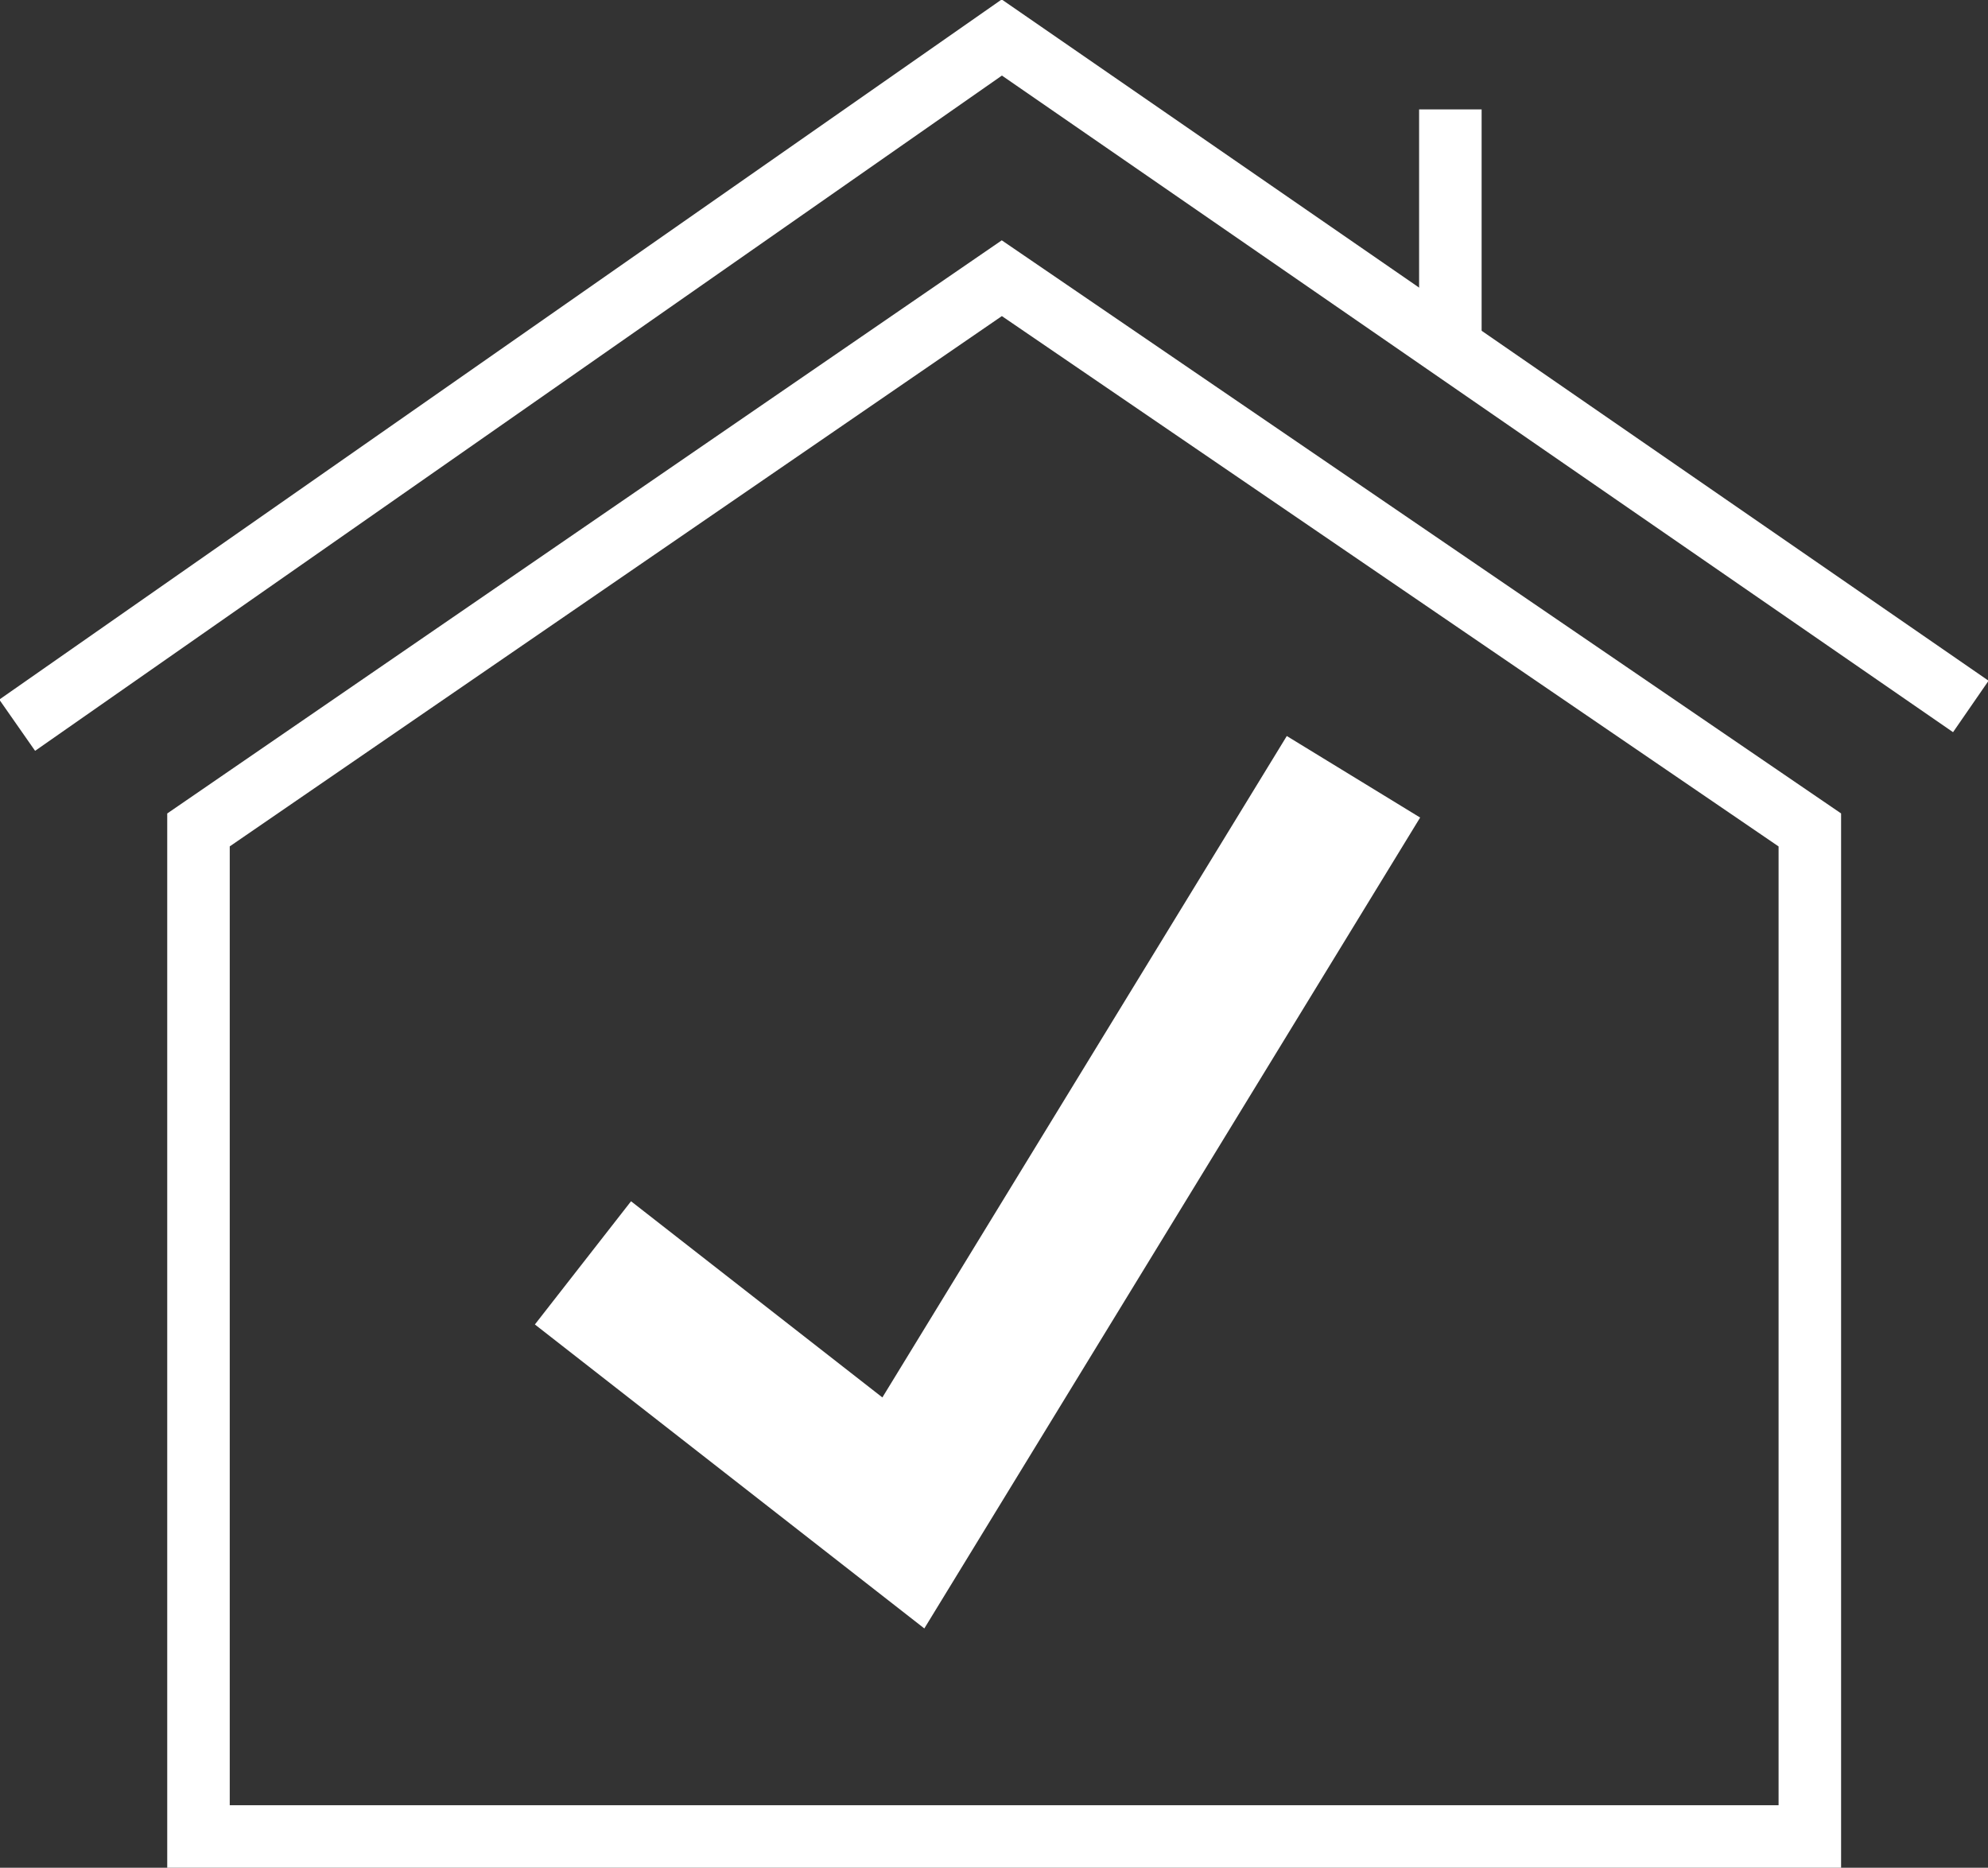
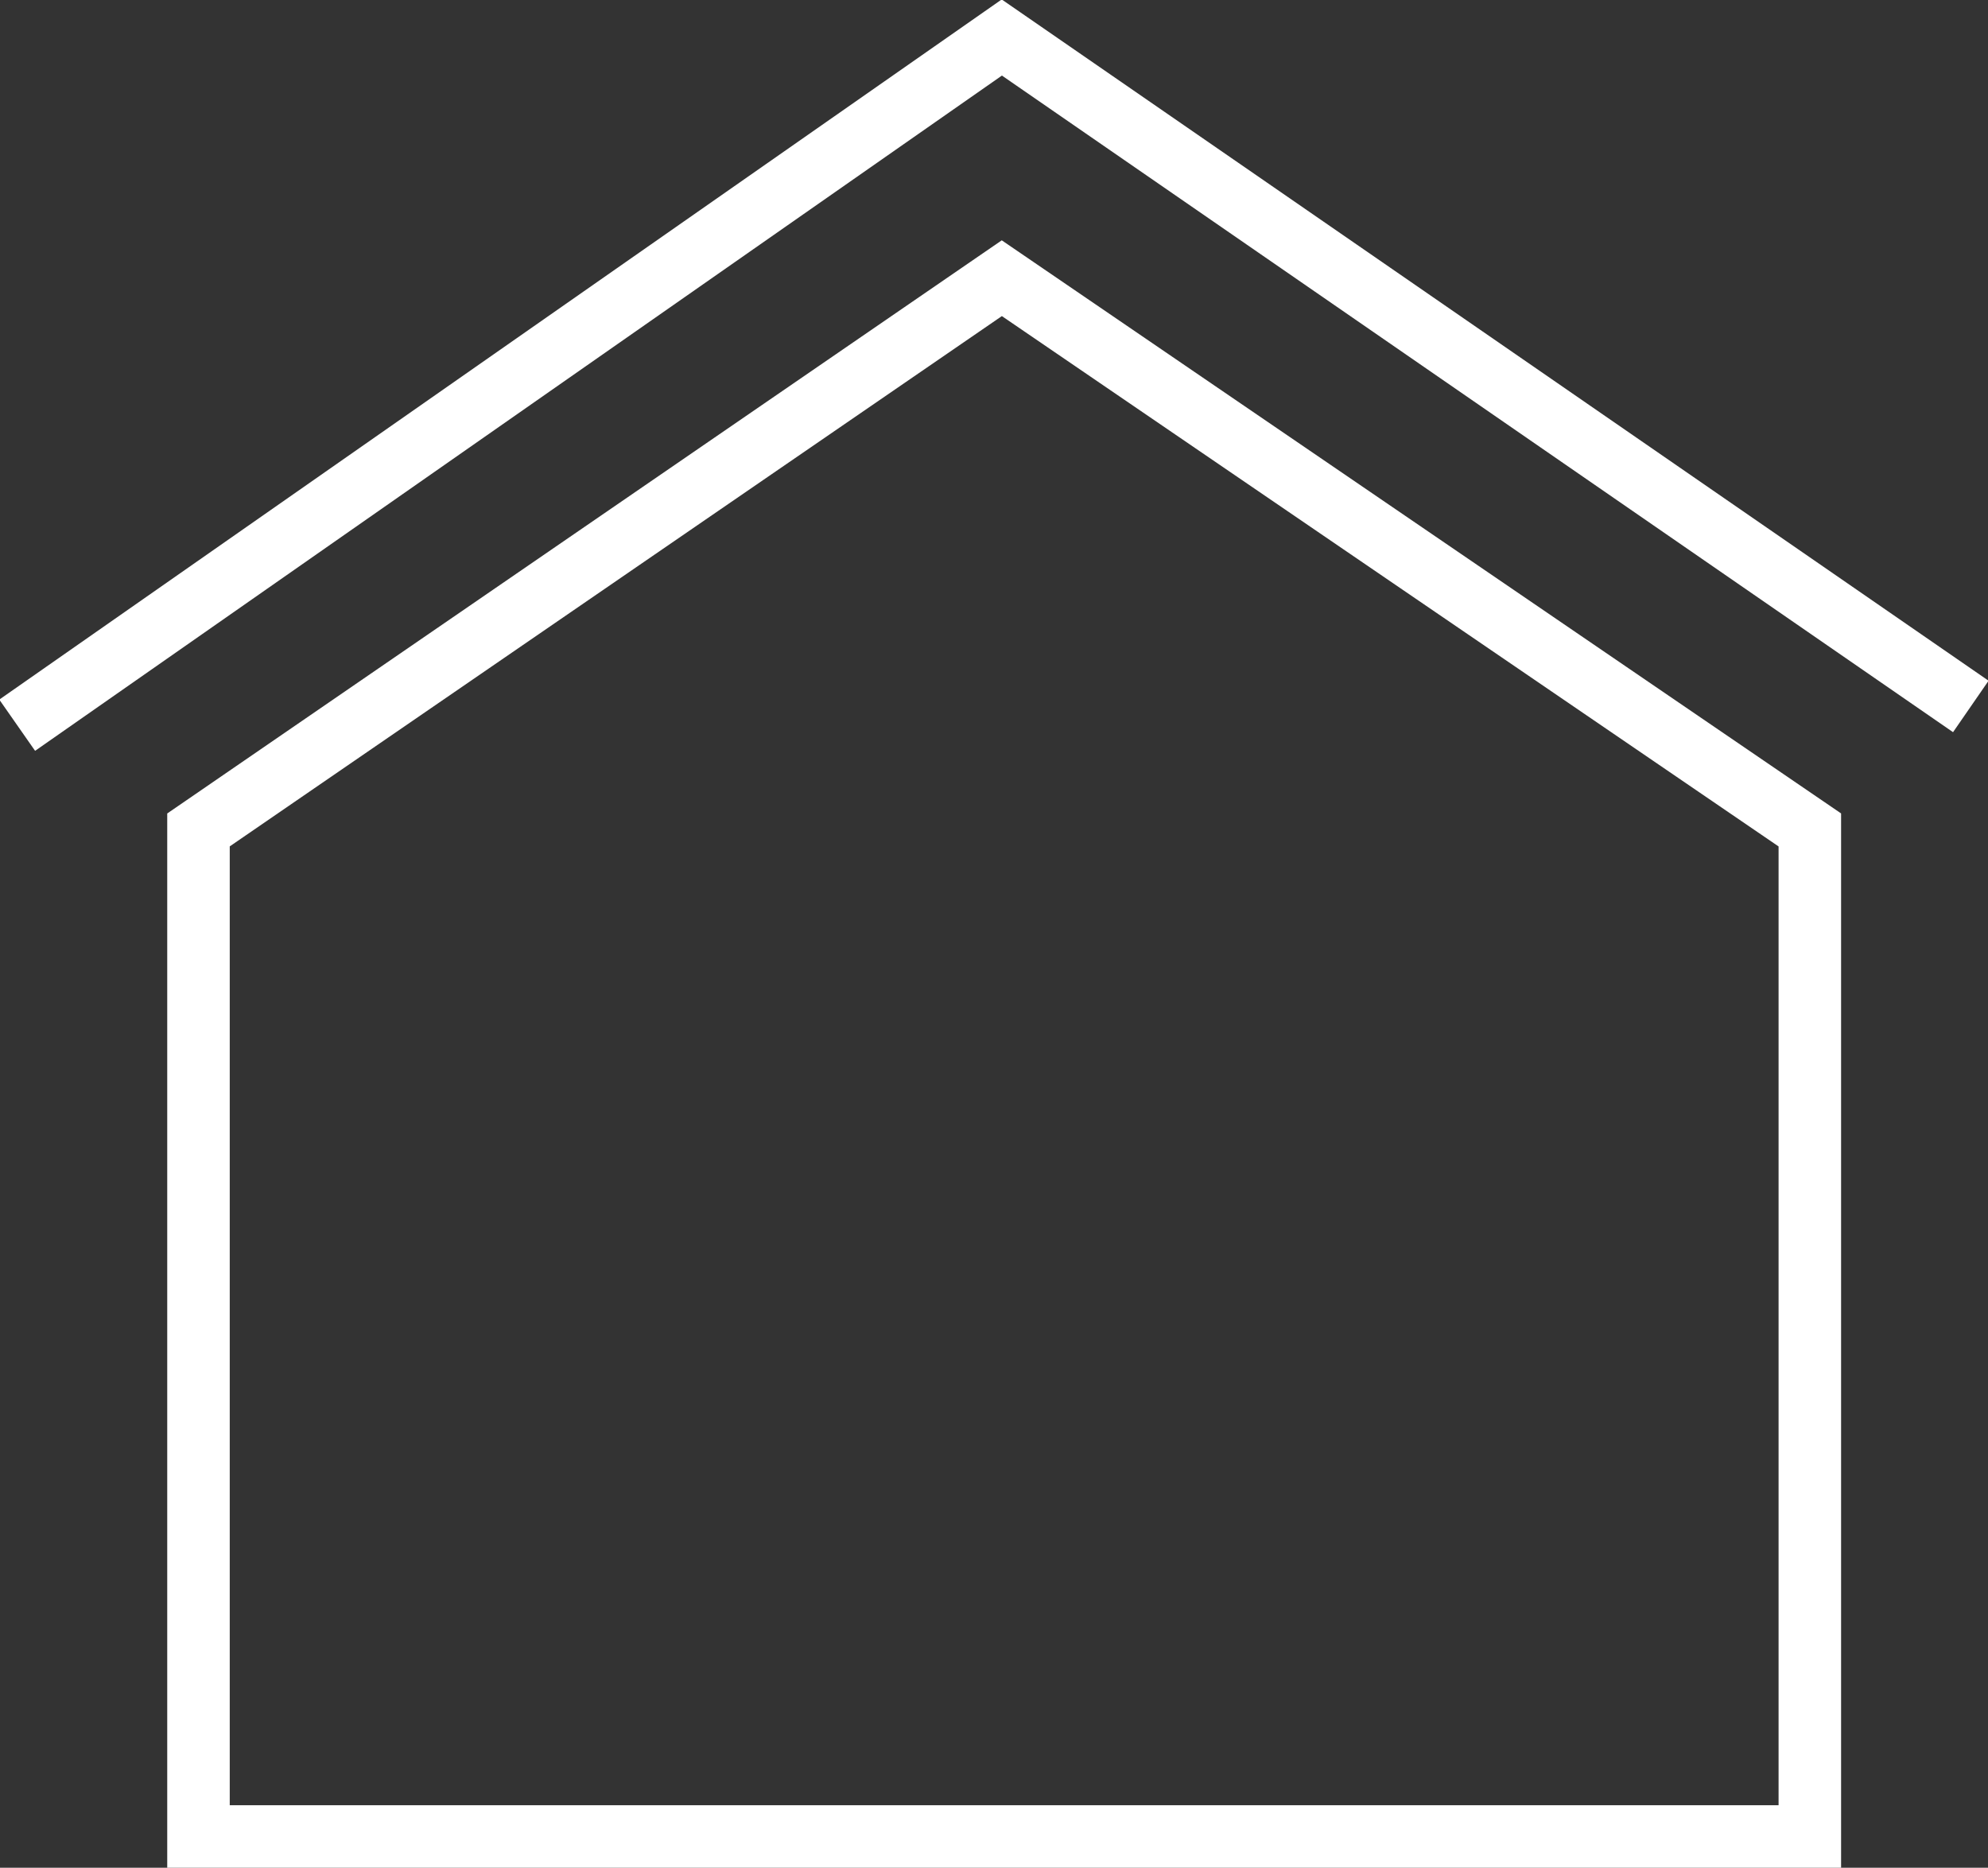
<svg xmlns="http://www.w3.org/2000/svg" id="Layer_1" viewBox="0 0 12.72 11.95">
  <rect x="0" y="0" width="12.72" height="11.95" fill="#333333" stroke="none" />
  <defs>
    <style>.cls-1,.cls-2{fill:none;stroke:#fff;stroke-miterlimit:10;}.cls-2{stroke-width:.4px;}</style>
  </defs>
  <polygon class="cls-2" points="11.58 5.31 6.41 1.78 1.27 5.31 1.27 11.75 11.58 11.75 11.58 5.31" />
  <polyline class="cls-2" points="12.61 4.52 6.41 .24 .11 4.64" />
-   <line class="cls-2" x1="9.28" y1="2.24" x2="9.28" y2=".7" />
-   <polyline class="cls-1" points="3.73 8.08 5.78 9.68 8.66 4.97" />
</svg>